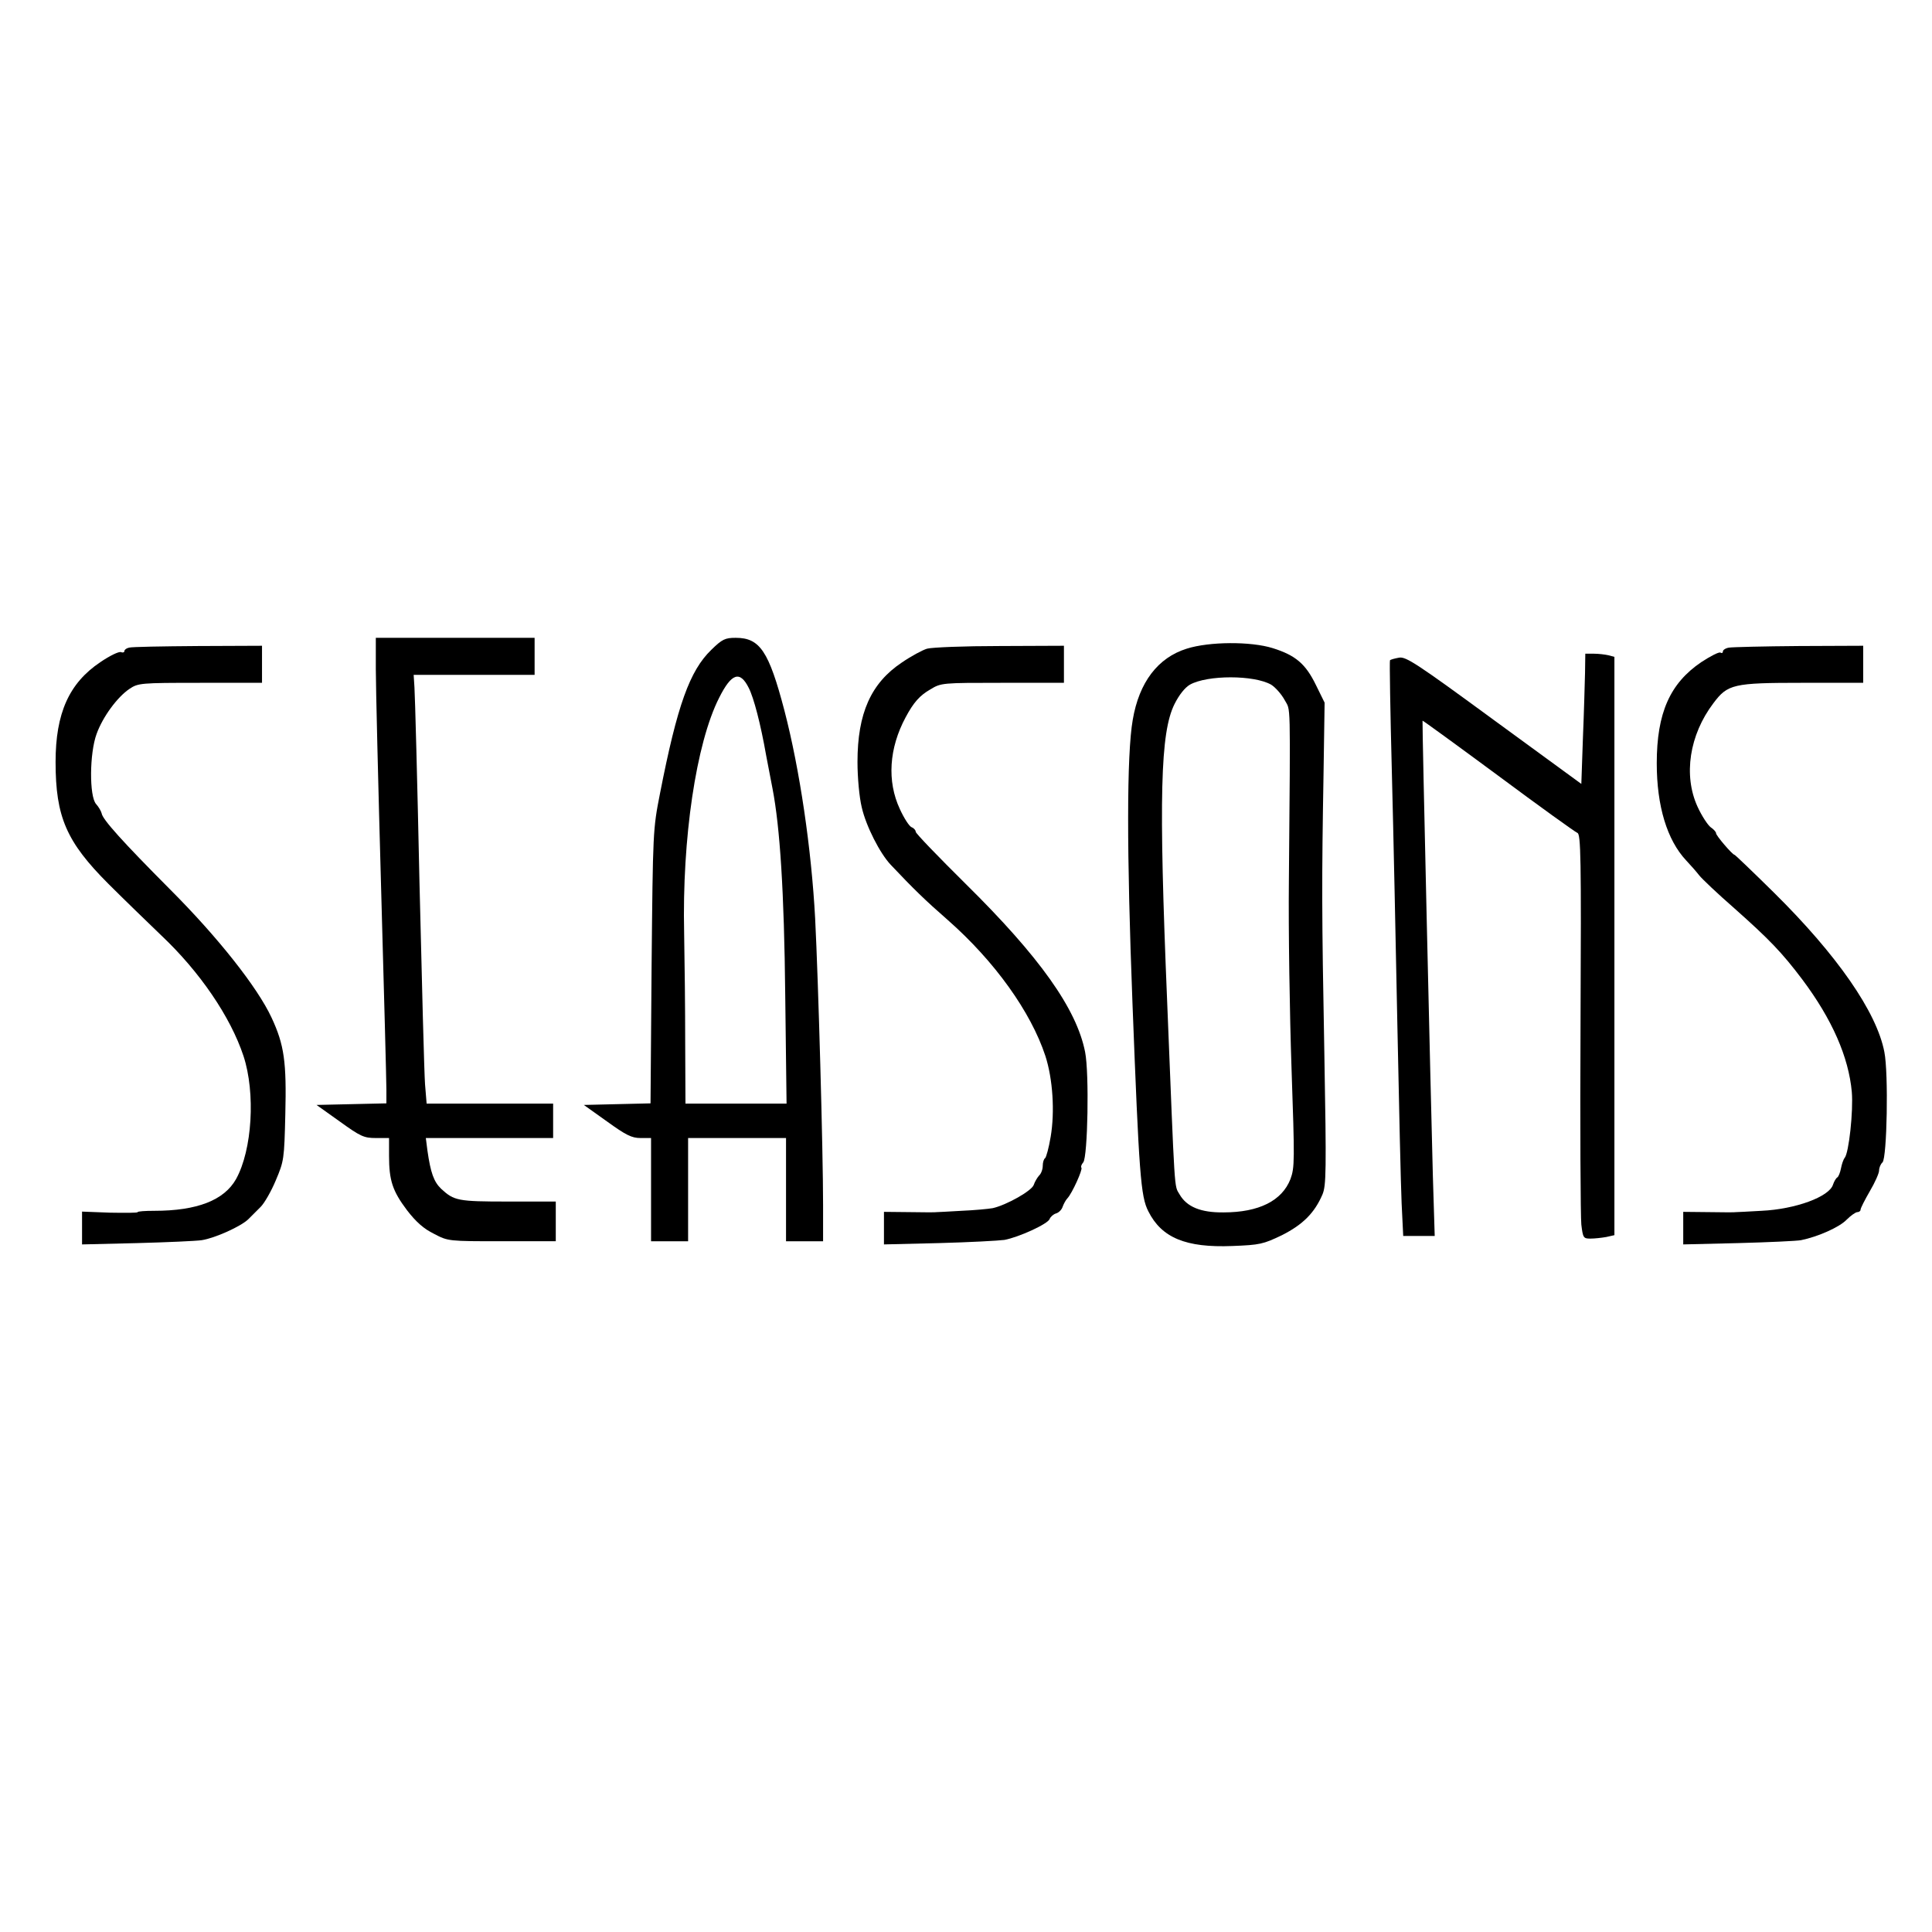
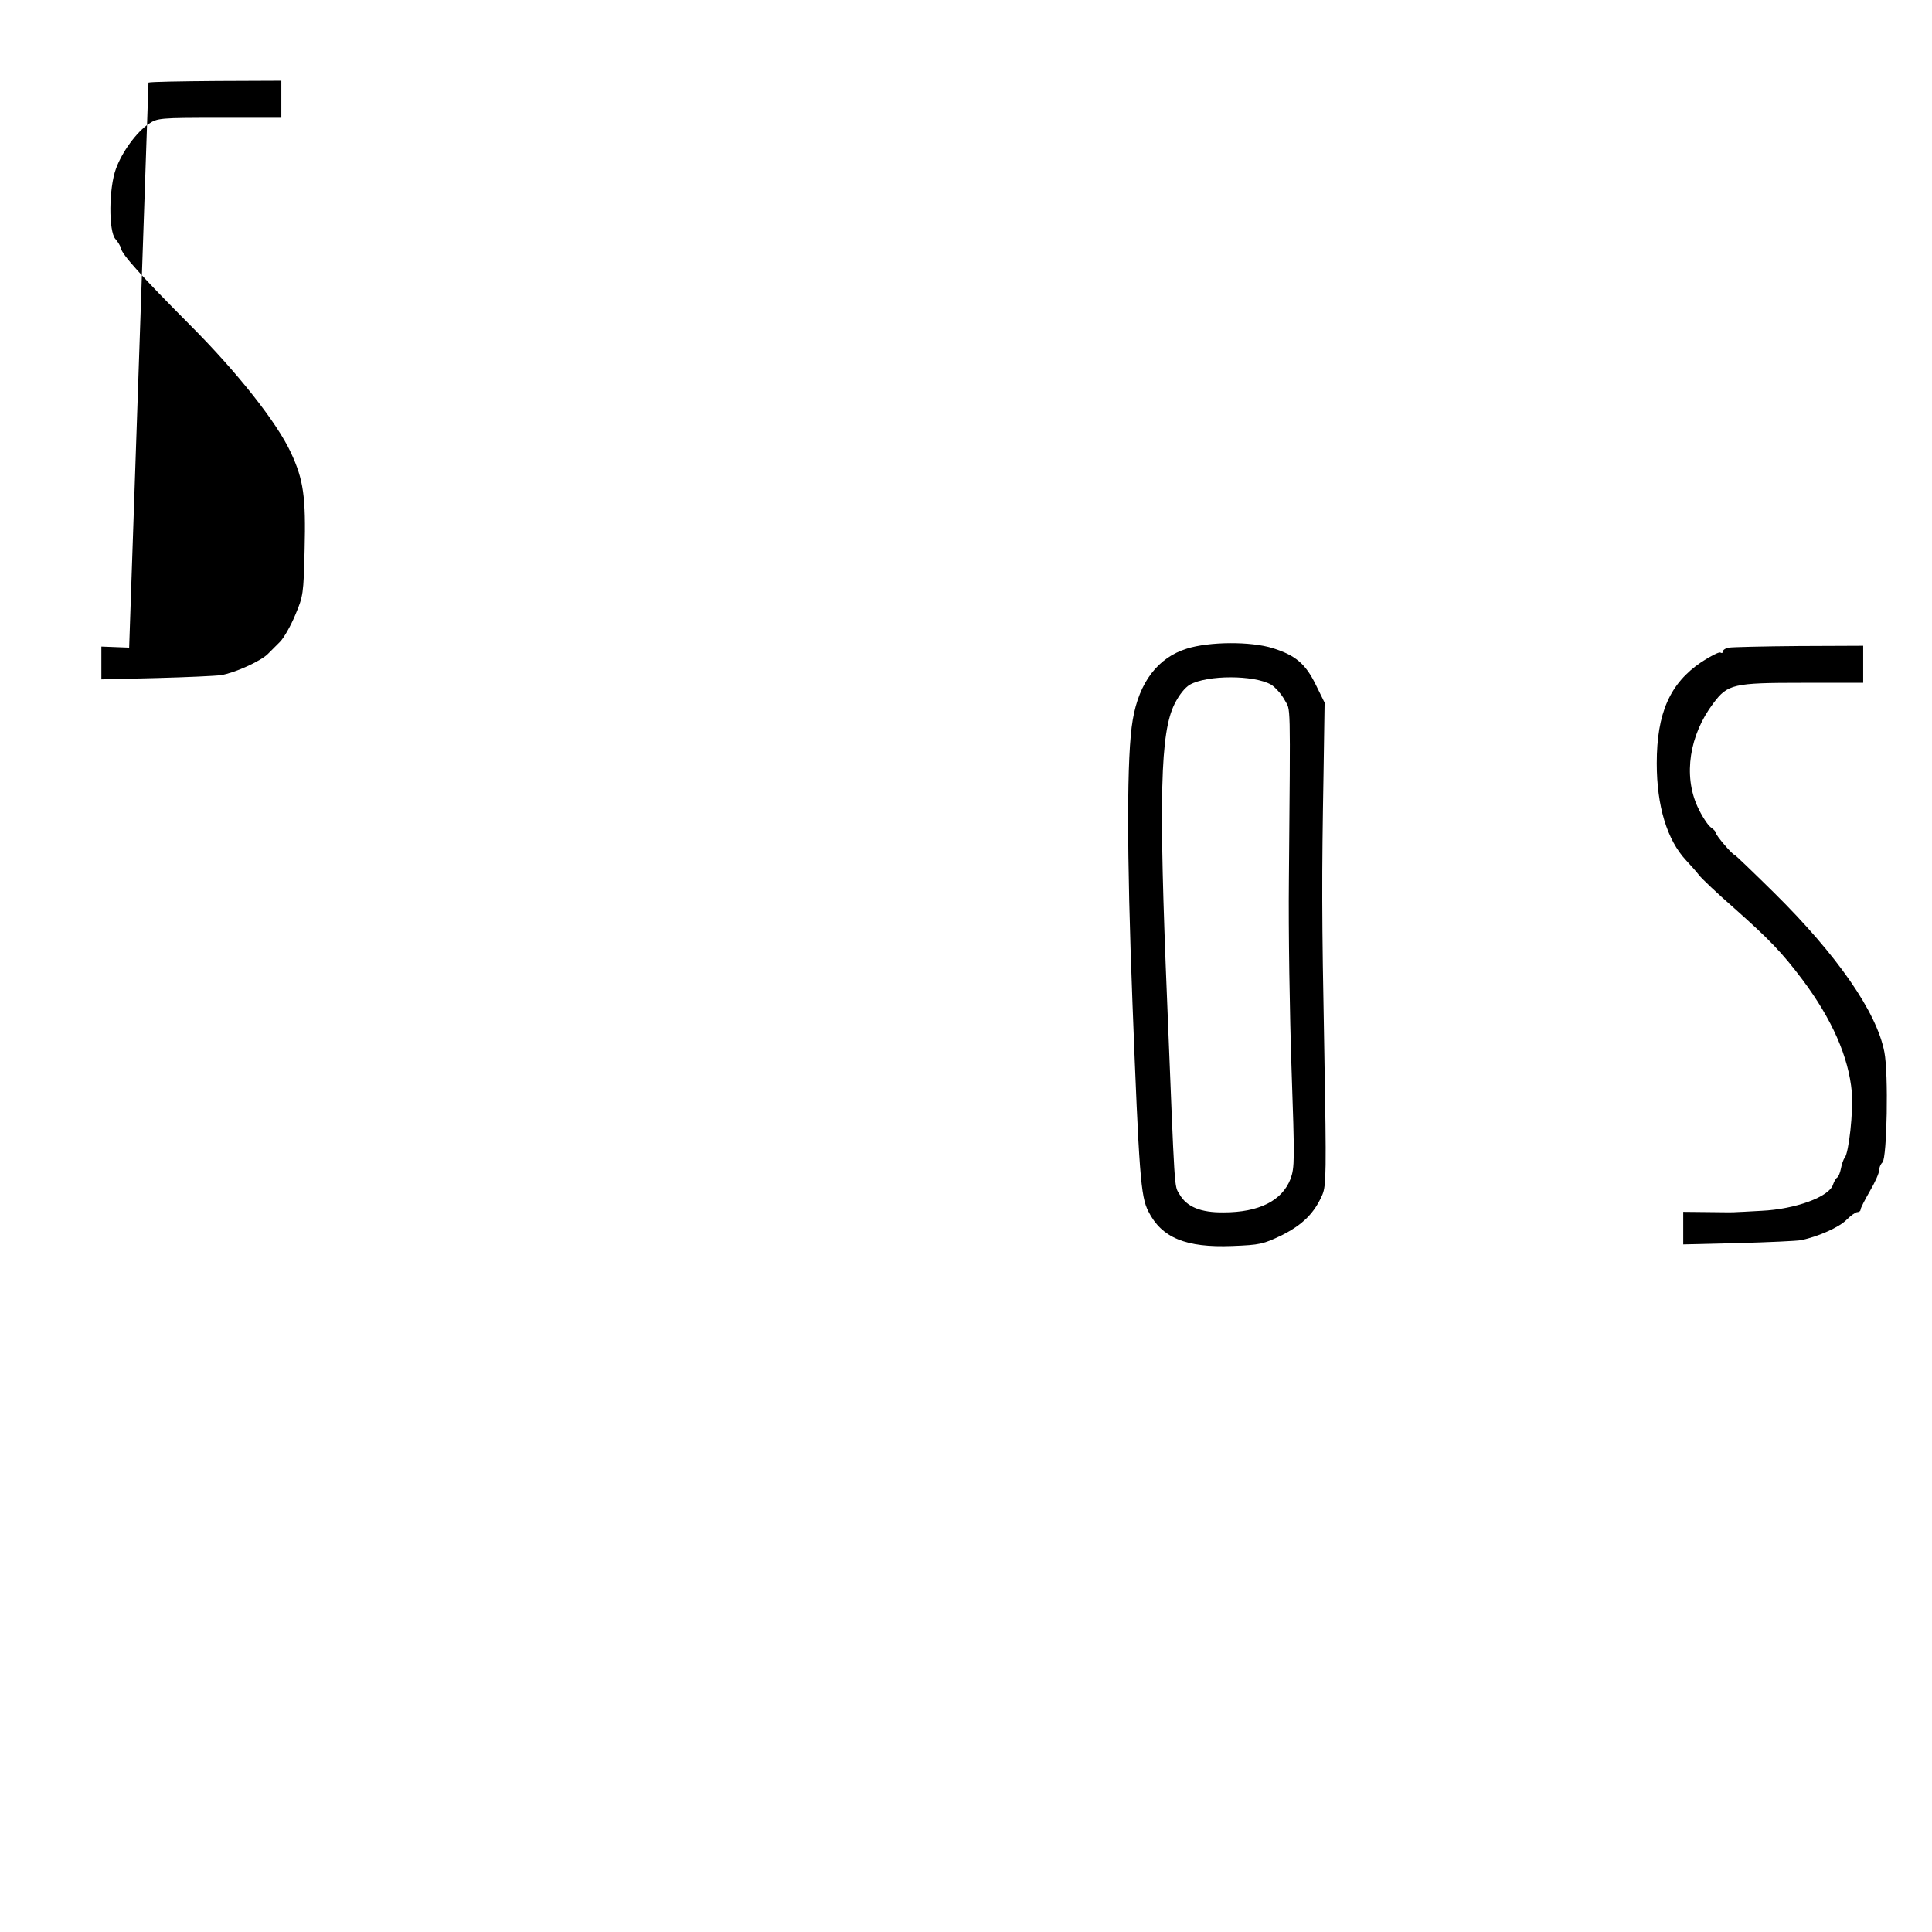
<svg xmlns="http://www.w3.org/2000/svg" version="1.0" width="730pt" height="730pt" viewBox="0 0 730 730" preserveAspectRatio="xMidYMid meet">
  <g transform="translate(0,730) scale(0.1,-0.1)" fill="#000000" stroke="none">
-     <path d="M1420 4773 c0 -65 9 -437 20 -828 11 -390 20 -733 20 -762 l0 -52 -132 -3 -132 -3 87 -62 c79 -57 92 -63 137 -63 l50 0 0 -67 c0 -93 13 -133 68 -206 34 -44 63 -70 102 -89 53 -28 55 -28 257 -28 l203 0 0 75 0 75 -181 0 c-189 0 -203 3 -252 48 -28 27 -40 61 -52 145 l-6 47 240 0 241 0 0 65 0 65 -239 0 -239 0 -6 73 c-3 39 -12 383 -21 762 -8 380 -17 711 -19 738 l-3 47 228 0 229 0 0 70 0 70 -300 0 -300 0 0 -117z" />
-     <path d="M2688 4845 c-82 -79 -129 -210 -194 -542 -27 -137 -27 -142 -32 -655 l-4 -517 -126 -3 -126 -3 87 -62 c72 -52 94 -63 127 -63 l40 0 0 -195 0 -195 70 0 70 0 0 195 0 195 185 0 185 0 0 -195 0 -195 70 0 70 0 0 138 c0 203 -18 847 -30 1082 -14 262 -58 562 -116 785 -59 225 -93 275 -184 275 -40 0 -51 -5 -92 -45z m141 -144 c19 -37 45 -136 66 -256 7 -38 18 -95 24 -125 28 -145 44 -388 48 -782 l5 -408 -191 0 -191 0 -1 228 c0 125 -2 313 -4 417 -8 356 45 716 132 888 47 94 79 104 112 38z" />
    <path d="M4484 4849 c-109 -34 -180 -127 -204 -269 -23 -132 -23 -500 -1 -1070 25 -648 31 -731 60 -787 50 -100 142 -138 317 -131 105 4 117 7 188 41 79 40 123 84 153 154 14 34 15 86 7 533 -10 534 -10 654 -3 1060 l4 265 -33 67 c-39 80 -77 112 -163 139 -83 26 -240 25 -325 -2z m319 -136 c16 -10 39 -36 51 -58 23 -44 22 23 16 -685 -2 -184 3 -502 10 -707 12 -349 12 -374 -4 -418 -32 -82 -119 -126 -253 -126 -86 -1 -139 21 -166 68 -21 36 -17 -12 -47 730 -32 772 -26 1015 28 1123 17 34 39 62 58 73 66 37 242 37 307 0z" />
-     <path d="M488 4853 c-10 -2 -18 -8 -18 -13 0 -5 -6 -7 -13 -4 -8 3 -43 -14 -78 -38 -118 -79 -169 -193 -169 -377 0 -208 41 -302 200 -461 58 -58 148 -145 200 -195 145 -137 261 -307 310 -455 46 -140 33 -355 -28 -465 -45 -80 -147 -120 -309 -120 -35 0 -63 -2 -63 -5 0 -3 -47 -3 -105 -2 l-105 4 0 -62 0 -62 208 5 c114 3 224 8 244 11 51 8 148 52 176 79 12 12 33 33 47 47 14 14 40 59 57 100 31 73 32 80 36 249 5 199 -4 263 -52 366 -53 114 -202 303 -384 485 -178 179 -255 264 -258 287 -2 8 -11 24 -21 35 -26 29 -25 192 2 265 23 64 78 139 124 170 33 22 41 23 267 23 l234 0 0 70 0 70 -242 -1 c-134 -1 -251 -3 -260 -6z" />
-     <path d="M3503 4849 c-17 -5 -60 -28 -95 -52 -117 -78 -168 -192 -168 -376 0 -60 7 -134 16 -171 16 -71 69 -175 110 -218 85 -90 129 -133 216 -209 176 -155 313 -346 368 -513 28 -87 36 -210 20 -305 -7 -42 -17 -78 -21 -81 -5 -3 -9 -16 -9 -29 0 -13 -6 -30 -14 -37 -7 -8 -16 -23 -20 -35 -7 -22 -102 -76 -155 -88 -17 -3 -70 -8 -118 -10 -49 -3 -90 -5 -93 -5 -3 -1 -49 -1 -102 0 l-98 1 0 -62 0 -61 208 5 c114 3 225 9 247 12 54 10 164 60 171 79 3 8 14 18 24 21 11 3 22 15 25 25 4 11 12 26 18 32 18 19 59 110 53 116 -3 3 0 12 7 20 17 21 23 337 7 417 -32 163 -172 360 -452 636 -103 102 -188 190 -188 196 0 6 -7 14 -15 17 -9 3 -29 34 -45 69 -49 105 -41 230 22 347 30 56 53 82 93 105 41 25 45 25 273 25 l232 0 0 70 0 70 -242 -1 c-134 0 -257 -5 -275 -10z" />
+     <path d="M488 4853 l-105 4 0 -62 0 -62 208 5 c114 3 224 8 244 11 51 8 148 52 176 79 12 12 33 33 47 47 14 14 40 59 57 100 31 73 32 80 36 249 5 199 -4 263 -52 366 -53 114 -202 303 -384 485 -178 179 -255 264 -258 287 -2 8 -11 24 -21 35 -26 29 -25 192 2 265 23 64 78 139 124 170 33 22 41 23 267 23 l234 0 0 70 0 70 -242 -1 c-134 -1 -251 -3 -260 -6z" />
    <path d="M6533 4853 c-13 -2 -23 -9 -23 -14 0 -6 -4 -8 -9 -5 -5 4 -38 -13 -73 -36 -118 -80 -168 -192 -168 -382 0 -162 39 -290 111 -367 17 -18 39 -43 49 -56 10 -13 69 -69 132 -124 134 -119 181 -168 258 -270 113 -151 175 -293 187 -425 6 -72 -11 -230 -27 -249 -5 -6 -11 -24 -14 -40 -3 -15 -9 -31 -14 -34 -5 -3 -12 -15 -16 -27 -14 -46 -142 -93 -270 -99 -50 -3 -93 -5 -96 -5 -3 -1 -49 -1 -102 0 l-98 1 0 -62 0 -61 208 5 c114 3 221 8 237 11 64 13 145 49 172 77 15 15 34 29 41 29 6 0 12 4 12 9 0 6 16 37 35 70 19 32 35 68 35 78 0 11 6 25 13 31 17 18 23 336 7 417 -29 151 -178 366 -418 603 -79 78 -146 142 -148 142 -8 0 -72 75 -70 82 0 4 -8 14 -20 22 -11 8 -34 43 -50 78 -54 118 -31 271 60 391 54 72 75 77 336 77 l230 0 0 70 0 70 -242 -1 c-134 -1 -253 -4 -265 -6z" />
-     <path d="M5989 4758 c-1 -40 -4 -151 -8 -247 l-6 -173 -330 241 c-292 214 -333 241 -359 236 -16 -3 -32 -7 -34 -10 -2 -2 1 -191 7 -419 6 -229 15 -662 21 -963 6 -302 13 -603 16 -670 l6 -123 59 0 60 0 -7 228 c-8 298 -41 1716 -39 1719 1 1 129 -92 286 -208 156 -116 291 -213 299 -216 13 -4 15 -90 12 -716 -2 -392 0 -736 3 -764 6 -50 8 -53 34 -53 16 0 43 3 60 6 l31 7 0 1092 0 1093 -22 6 c-13 3 -38 6 -55 6 l-33 0 -1 -72z" />
  </g>
</svg>